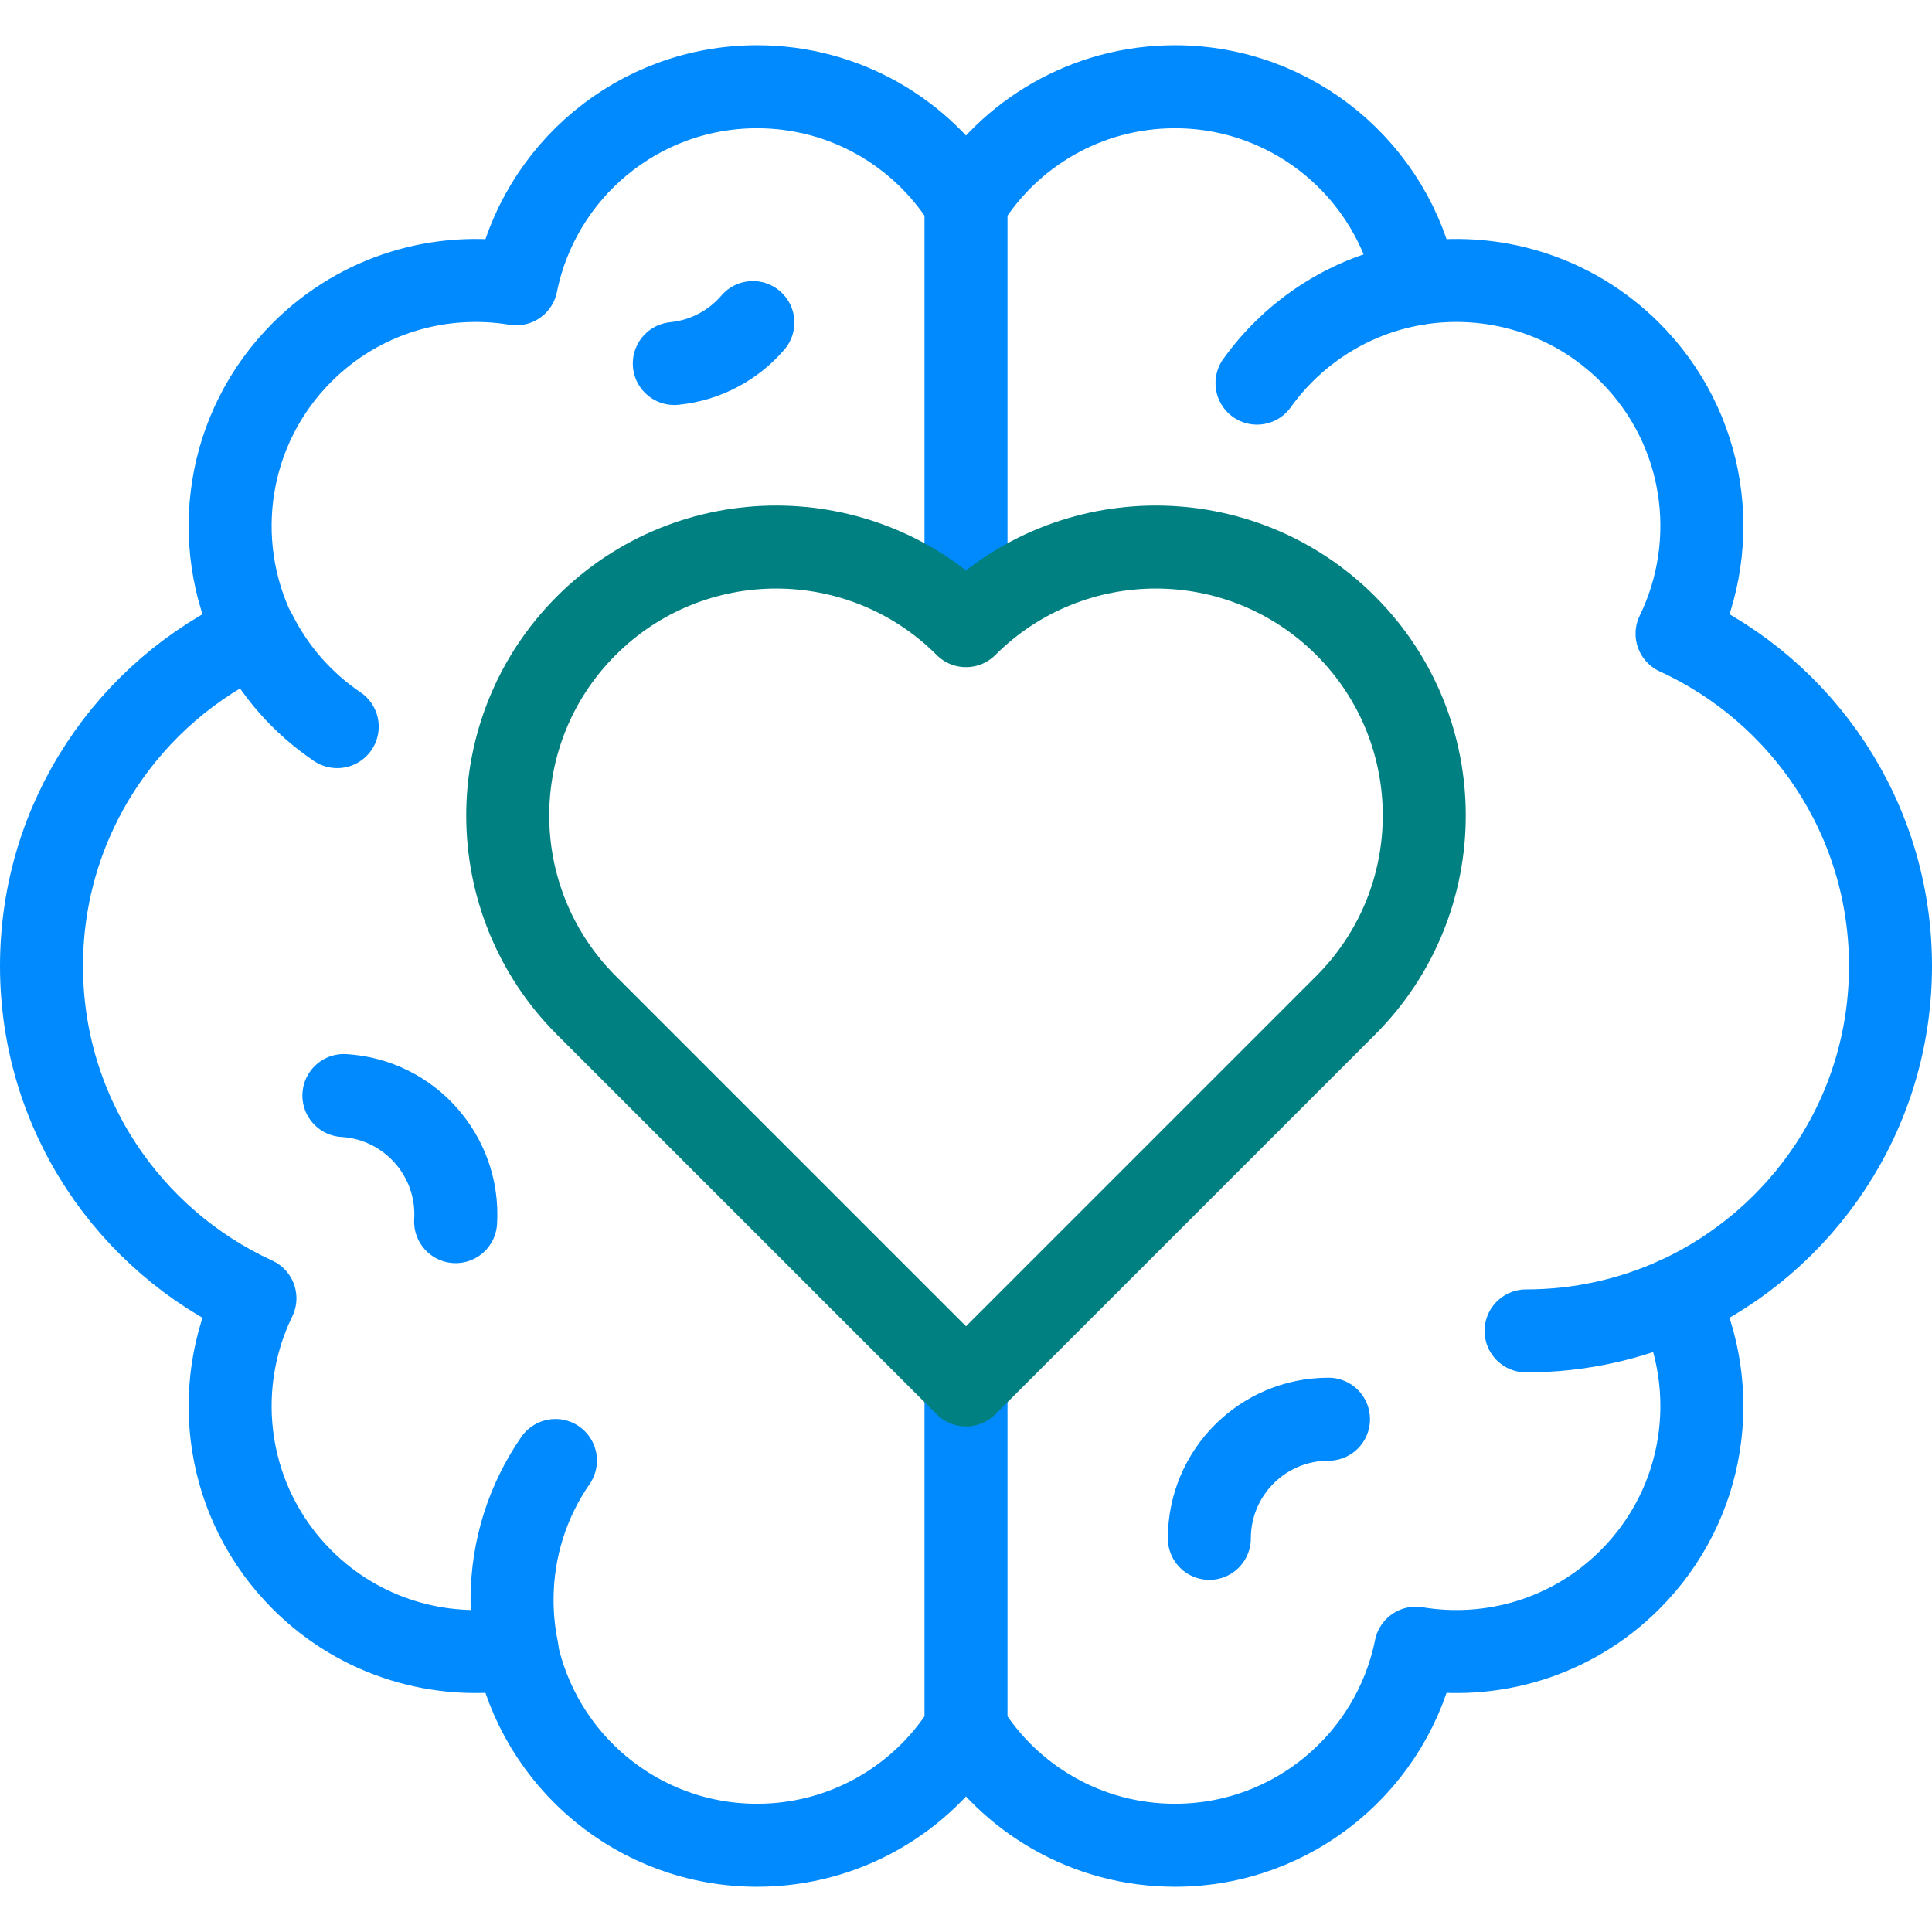
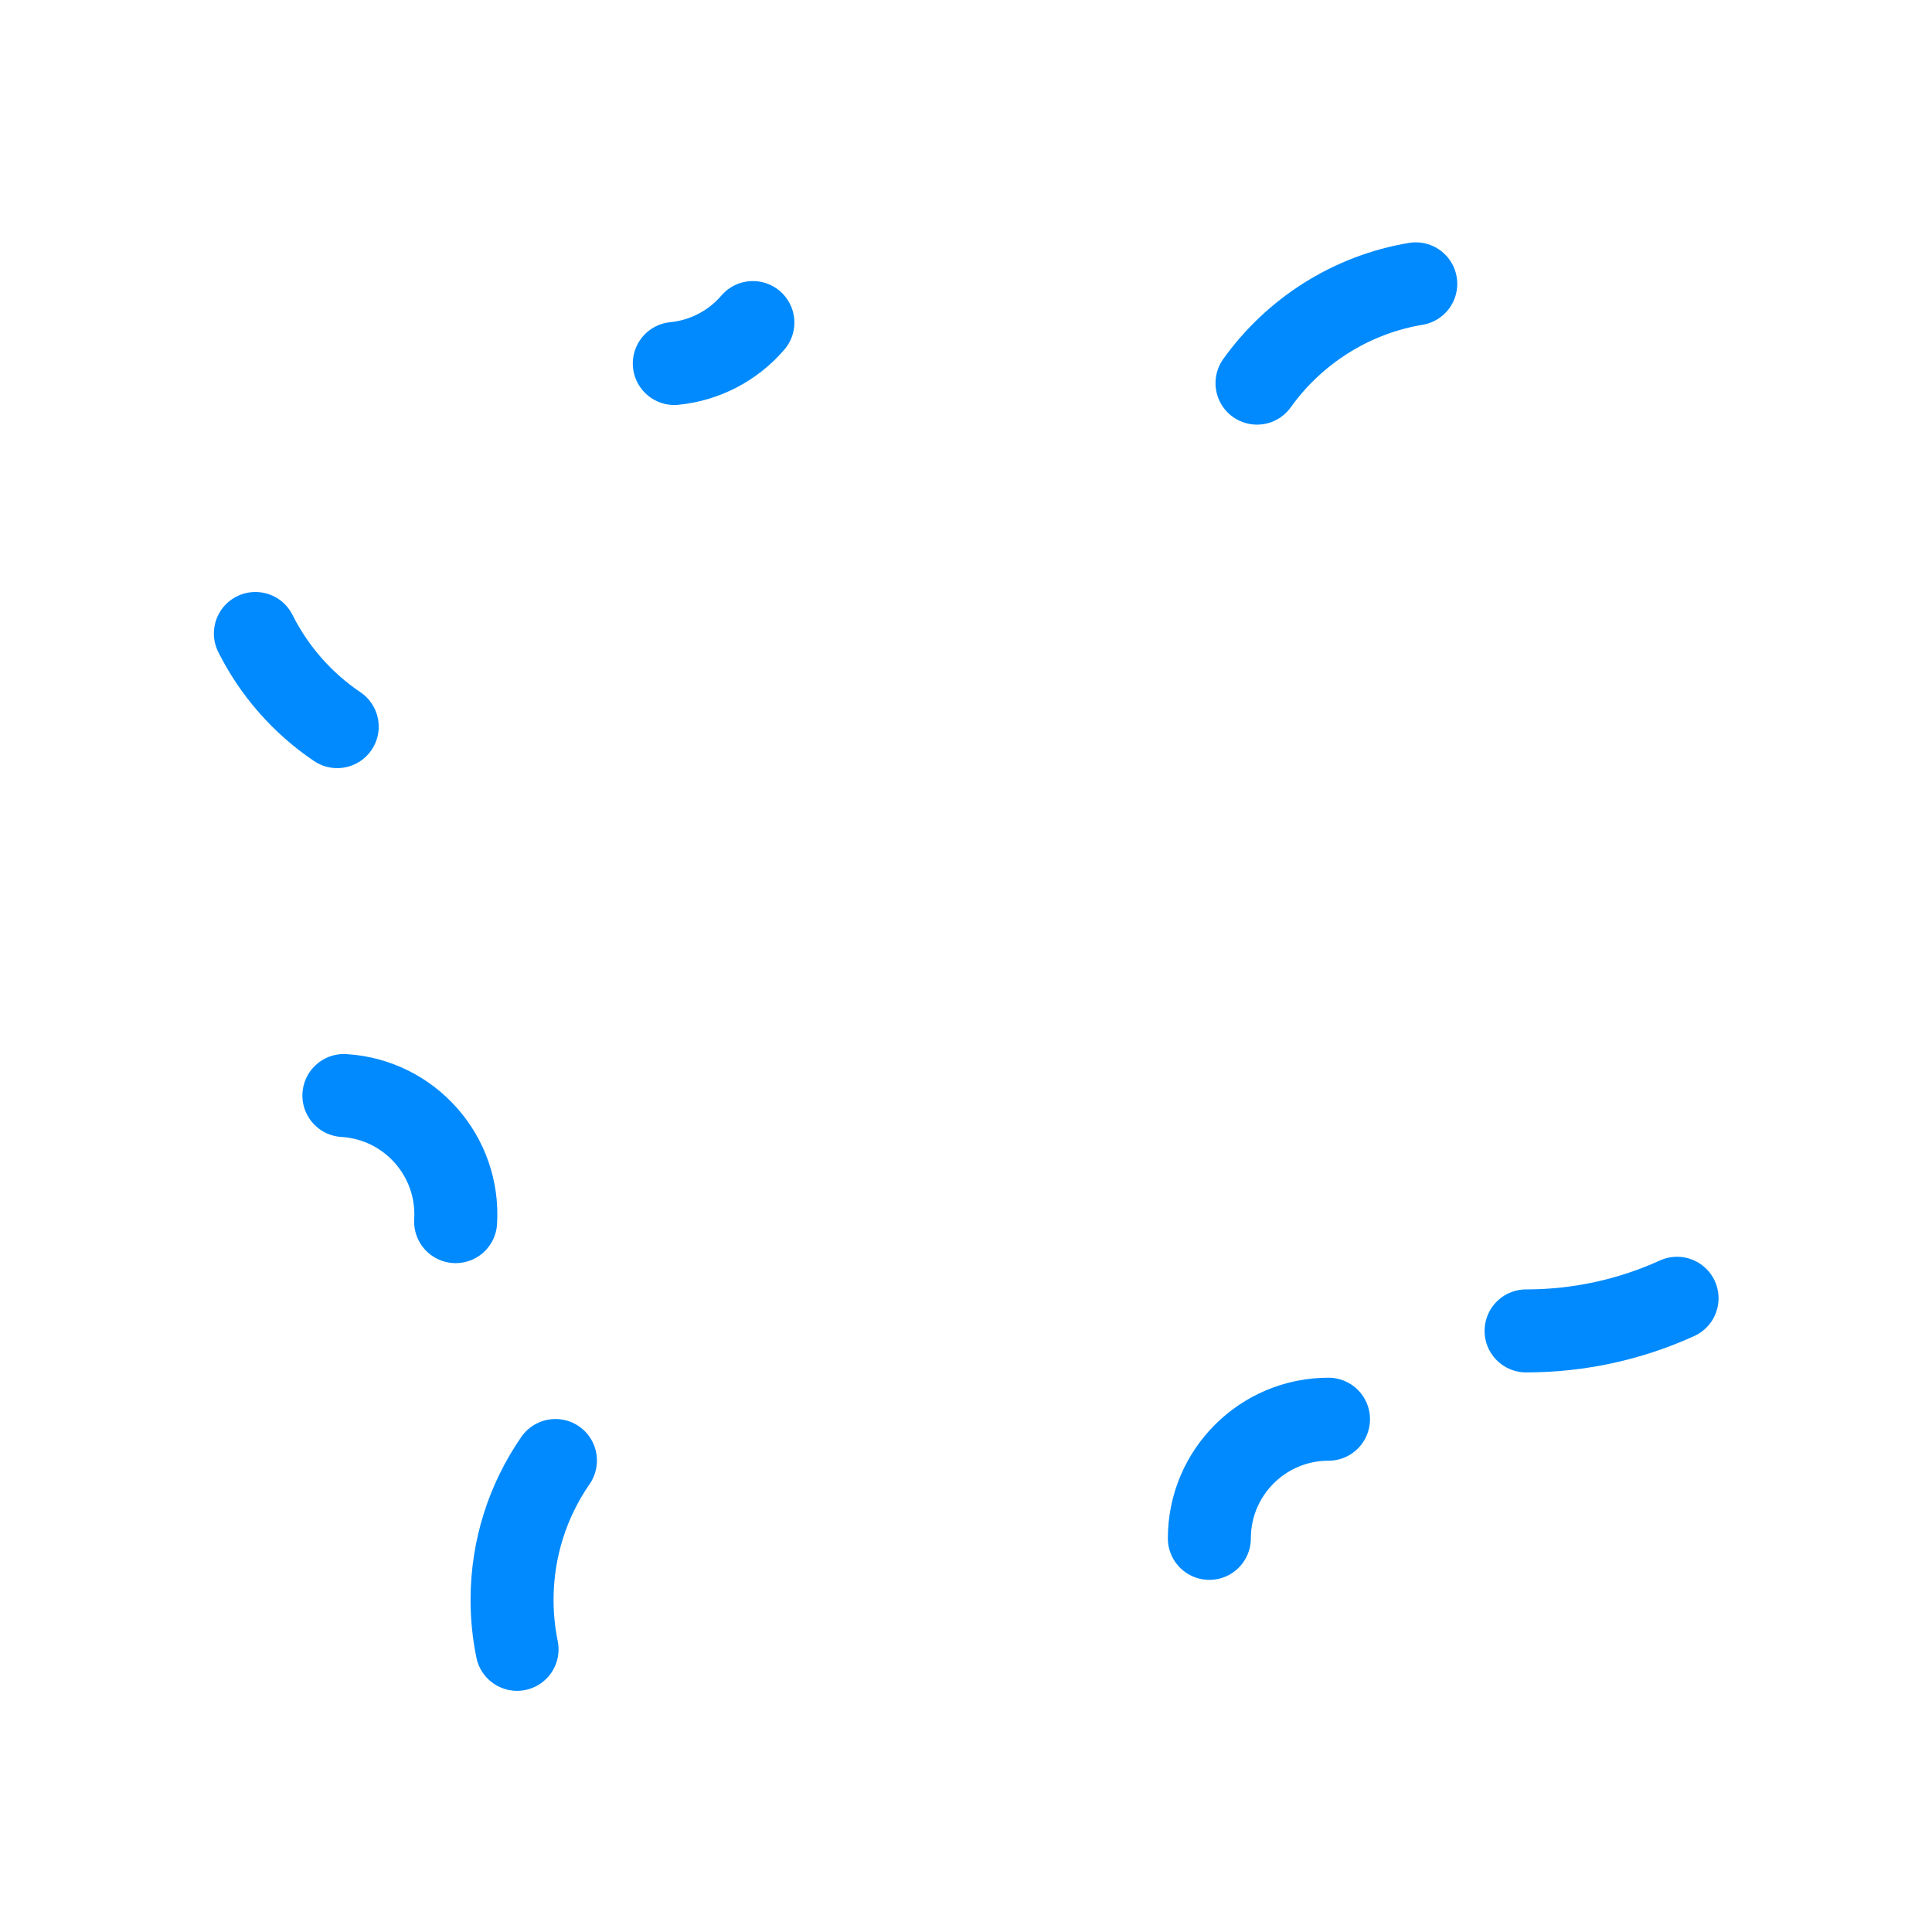
<svg xmlns="http://www.w3.org/2000/svg" width="48" height="48" viewBox="0 0 48 48" fill="none">
-   <path d="M24 15.361V5.049M24 42.951V34.503" stroke="#008AFD" stroke-width="2.062" stroke-miterlimit="10" stroke-linejoin="round" />
-   <path d="M33.432 15.544C30.828 12.94 26.605 12.94 24 15.544C21.395 12.94 17.172 12.94 14.568 15.544C11.963 18.149 11.963 22.372 14.568 24.977L24 34.409L33.432 24.977C36.037 22.372 36.037 18.149 33.432 15.544Z" stroke="#008080" stroke-width="2.062" stroke-miterlimit="10" stroke-linecap="round" stroke-linejoin="round" />
  <path d="M41.666 32.255C40.523 32.775 39.253 33.066 37.915 33.066M6.345 15.739C6.813 16.672 7.513 17.469 8.378 18.053M12.846 40.977C12.763 40.573 12.722 40.161 12.722 39.748C12.722 38.462 13.12 37.27 13.8 36.286M35.174 7.052C33.553 7.324 32.149 8.236 31.23 9.519M30.046 38.22C30.046 36.585 31.372 35.26 33.006 35.26M18.705 8.014C18.21 8.592 17.511 8.956 16.753 9.031M8.544 27.218C10.176 27.317 11.419 28.719 11.32 30.351" stroke="#008AFD" stroke-width="2.062" stroke-miterlimit="10" stroke-linecap="round" stroke-linejoin="round" />
-   <path d="M46.969 24C46.969 20.334 44.794 17.178 41.666 15.744C42.776 13.468 42.388 10.645 40.496 8.754C39.048 7.305 37.052 6.739 35.174 7.051C34.614 4.259 32.148 2.155 29.191 2.155C26.998 2.155 25.076 3.312 24 5.049C22.924 3.312 21.002 2.155 18.809 2.155C15.852 2.155 13.386 4.259 12.826 7.051C10.948 6.739 8.953 7.305 7.504 8.754C5.613 10.645 5.224 13.468 6.334 15.744C3.205 17.178 1.031 20.334 1.031 24C1.031 27.666 3.205 30.822 6.334 32.256C5.224 34.532 5.612 37.355 7.504 39.246C8.952 40.695 10.948 41.261 12.826 40.949C13.386 43.741 15.852 45.845 18.809 45.845C21.002 45.845 22.924 44.688 24 42.951C25.076 44.688 26.998 45.845 29.191 45.845C32.148 45.845 34.614 43.741 35.174 40.949C37.052 41.261 39.047 40.695 40.496 39.246C42.388 37.355 42.776 34.532 41.666 32.256C44.794 30.822 46.969 27.666 46.969 24Z" stroke="#008AFD" stroke-width="2.062" stroke-miterlimit="10" stroke-linejoin="round" />
</svg>